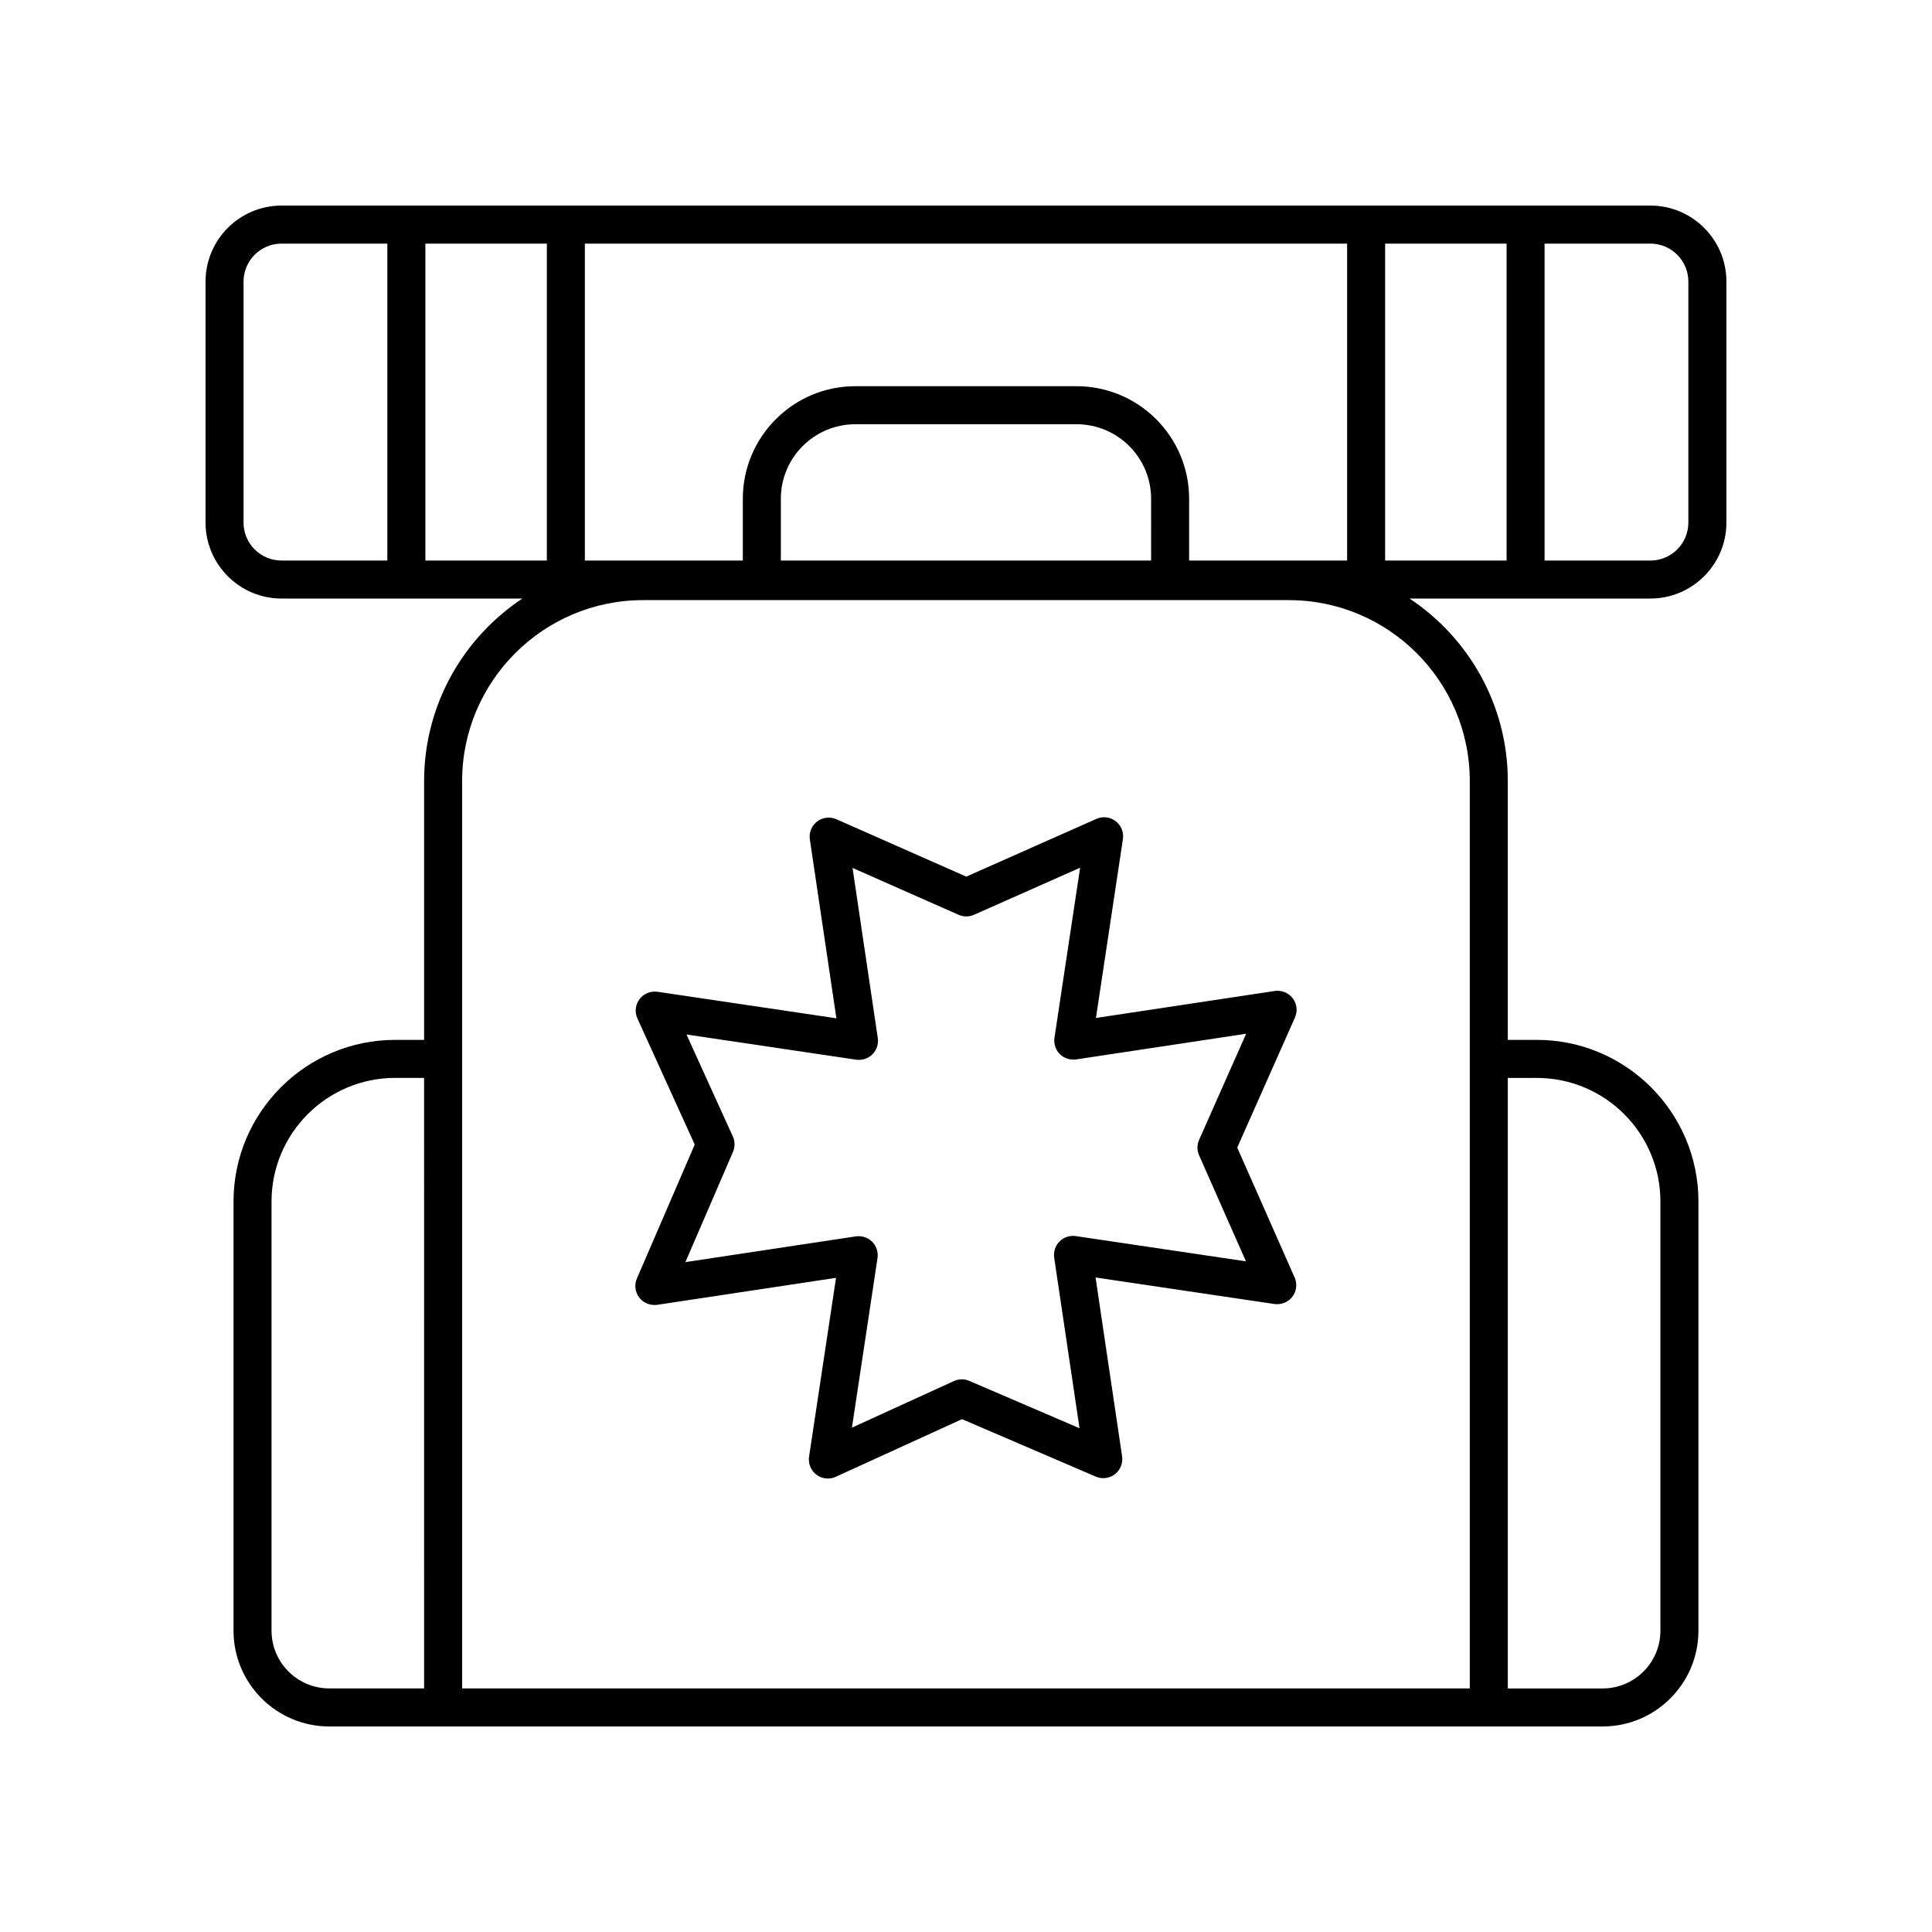
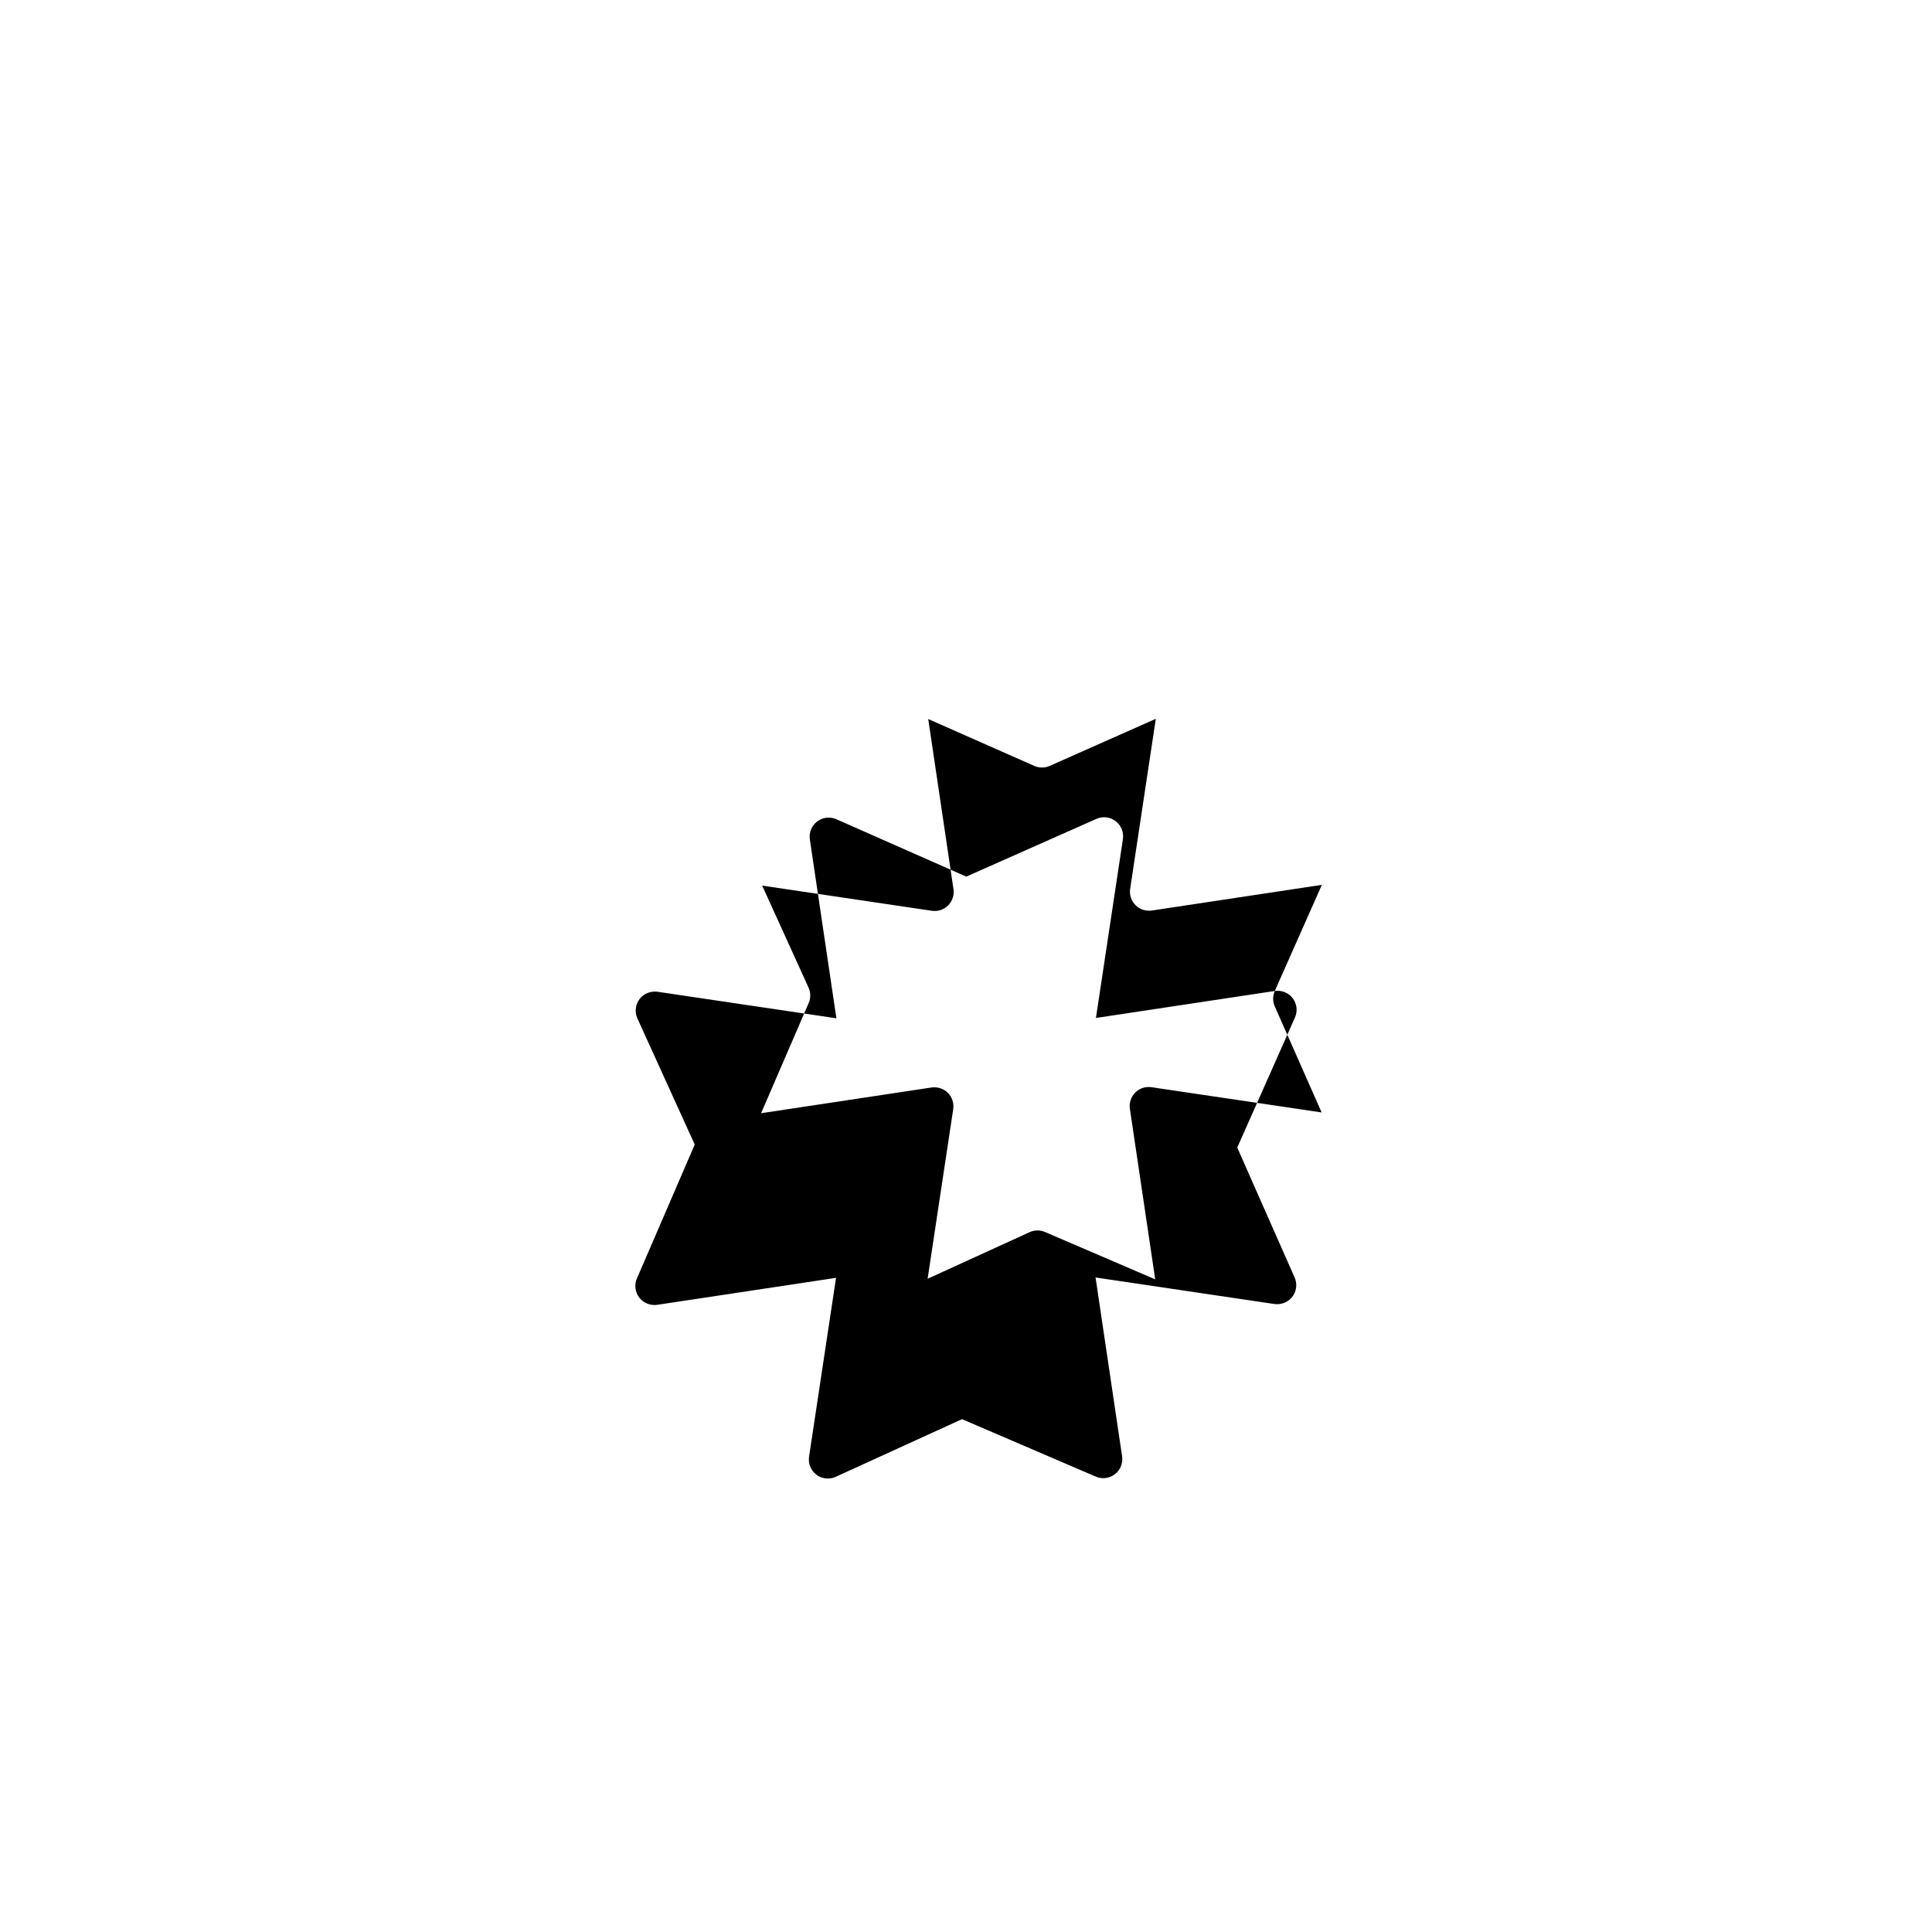
<svg xmlns="http://www.w3.org/2000/svg" fill="#000000" width="800px" height="800px" version="1.1" viewBox="144 144 512 512">
  <g>
-     <path d="m481.83 406.62-47.395 7.152 7.148-47.398c0.27-1.82-0.469-3.644-1.93-4.758-1.465-1.121-3.414-1.348-5.098-0.602l-34.48 15.301-34.434-15.211c-1.684-0.738-3.625-0.512-5.094 0.602-1.457 1.117-2.199 2.934-1.93 4.746l7.035 47.41-47.41-7.035c-1.797-0.246-3.652 0.48-4.762 1.953-1.113 1.473-1.324 3.434-0.562 5.117l15.191 33.422-15.324 35.492c-0.727 1.684-0.48 3.621 0.633 5.074 1.117 1.453 2.953 2.156 4.742 1.91l47.395-7.152-7.148 47.395c-0.277 1.832 0.473 3.66 1.953 4.777 0.887 0.668 1.953 1.012 3.031 1.012 0.707 0 1.426-0.148 2.09-0.457l33.461-15.277 35.453 15.23c1.672 0.719 3.609 0.48 5.062-0.641 1.445-1.113 2.176-2.922 1.91-4.727l-7.035-47.41 47.41 7.035c1.797 0.242 3.633-0.473 4.746-1.93 1.113-1.461 1.34-3.41 0.602-5.094l-15.211-34.434 15.301-34.48c0.746-1.676 0.516-3.637-0.602-5.098-1.105-1.461-2.945-2.184-4.75-1.926zm-20.059 39.457c-0.574 1.301-0.574 2.781-0.004 4.078l12.422 28.113-45.094-6.691c-1.574-0.227-3.172 0.289-4.301 1.422-1.125 1.125-1.656 2.727-1.422 4.301l6.711 45.199-29.211-12.551c-0.633-0.27-1.309-0.41-1.988-0.41-0.715 0-1.426 0.152-2.09 0.457l-27.023 12.344 6.781-44.949c0.234-1.586-0.289-3.184-1.422-4.316-1.125-1.137-2.731-1.637-4.316-1.422l-45.176 6.82 12.613-29.211c0.566-1.305 0.551-2.789-0.039-4.082l-12.285-27.027 44.973 6.676c1.574 0.223 3.172-0.289 4.301-1.422 1.125-1.125 1.656-2.727 1.422-4.301l-6.691-45.094 28.113 12.422c1.301 0.566 2.785 0.57 4.078-0.004l28.121-12.48-6.801 45.07c-0.234 1.586 0.289 3.184 1.422 4.316 1.125 1.133 2.746 1.633 4.316 1.422l45.066-6.805z" />
-     <path d="m581.38 198.48h-362.77c-11.105 0-20.137 9.031-20.137 20.137v63.867c0 11.105 9.031 20.137 20.137 20.137h63.824c-15.676 10.402-26.043 28.191-26.043 48.375v68.586h-7.68c-23.609 0-42.824 19.211-42.824 42.824v113.75c0 13.988 11.383 25.375 25.375 25.375h337.46c13.992 0 25.379-11.387 25.379-25.379v-113.75c0-23.609-19.211-42.824-42.824-42.824h-7.695v-68.582c0-20.18-10.367-37.973-26.039-48.375h63.836c11.102 0 20.137-9.035 20.137-20.137v-63.867c0-11.105-9.035-20.137-20.141-20.137zm-365.42 377.67v-113.75c0-18.055 14.691-32.746 32.746-32.746h7.68l0.004 161.79h-25.125c-8.441 0-15.305-6.863-15.305-15.301zm335.32-146.49c18.055 0 32.746 14.691 32.746 32.746v113.75c0 8.438-6.863 15.301-15.301 15.301h-25.141v-161.79zm-17.773-78.66v240.45h-267.04v-240.45c0-26.445 21.516-47.961 47.961-47.961h171.13c26.445 0 47.953 21.516 47.953 47.961zm-84.449-58.453h-98.125v-16.383c0-10.883 8.855-19.738 19.742-19.738h58.637c10.887 0 19.742 8.855 19.742 19.738zm10.074 0v-16.383c0-16.438-13.379-29.816-29.82-29.816h-58.637c-16.441 0-29.82 13.379-29.82 29.816v16.383h-41.863v-83.988h202.01v83.988zm-202.4 0v-83.988h32.188v83.988zm254.34-83.988h32.188v83.988h-32.188zm-302.53 73.93v-63.867c0-5.551 4.512-10.062 10.062-10.062h28.043v83.988h-28.043c-5.551 0-10.062-4.512-10.062-10.059zm382.89 0c0 5.551-4.512 10.062-10.062 10.062h-28.043v-83.992h28.043c5.551 0 10.062 4.512 10.062 10.062z" />
+     <path d="m481.83 406.62-47.395 7.152 7.148-47.398c0.27-1.82-0.469-3.644-1.93-4.758-1.465-1.121-3.414-1.348-5.098-0.602l-34.48 15.301-34.434-15.211c-1.684-0.738-3.625-0.512-5.094 0.602-1.457 1.117-2.199 2.934-1.93 4.746l7.035 47.41-47.41-7.035c-1.797-0.246-3.652 0.48-4.762 1.953-1.113 1.473-1.324 3.434-0.562 5.117l15.191 33.422-15.324 35.492c-0.727 1.684-0.48 3.621 0.633 5.074 1.117 1.453 2.953 2.156 4.742 1.91l47.395-7.152-7.148 47.395c-0.277 1.832 0.473 3.66 1.953 4.777 0.887 0.668 1.953 1.012 3.031 1.012 0.707 0 1.426-0.148 2.09-0.457l33.461-15.277 35.453 15.23c1.672 0.719 3.609 0.48 5.062-0.641 1.445-1.113 2.176-2.922 1.91-4.727l-7.035-47.41 47.41 7.035c1.797 0.242 3.633-0.473 4.746-1.93 1.113-1.461 1.34-3.41 0.602-5.094l-15.211-34.434 15.301-34.48c0.746-1.676 0.516-3.637-0.602-5.098-1.105-1.461-2.945-2.184-4.75-1.926zc-0.574 1.301-0.574 2.781-0.004 4.078l12.422 28.113-45.094-6.691c-1.574-0.227-3.172 0.289-4.301 1.422-1.125 1.125-1.656 2.727-1.422 4.301l6.711 45.199-29.211-12.551c-0.633-0.27-1.309-0.41-1.988-0.41-0.715 0-1.426 0.152-2.09 0.457l-27.023 12.344 6.781-44.949c0.234-1.586-0.289-3.184-1.422-4.316-1.125-1.137-2.731-1.637-4.316-1.422l-45.176 6.82 12.613-29.211c0.566-1.305 0.551-2.789-0.039-4.082l-12.285-27.027 44.973 6.676c1.574 0.223 3.172-0.289 4.301-1.422 1.125-1.125 1.656-2.727 1.422-4.301l-6.691-45.094 28.113 12.422c1.301 0.566 2.785 0.57 4.078-0.004l28.121-12.48-6.801 45.07c-0.234 1.586 0.289 3.184 1.422 4.316 1.125 1.133 2.746 1.633 4.316 1.422l45.066-6.805z" />
  </g>
</svg>